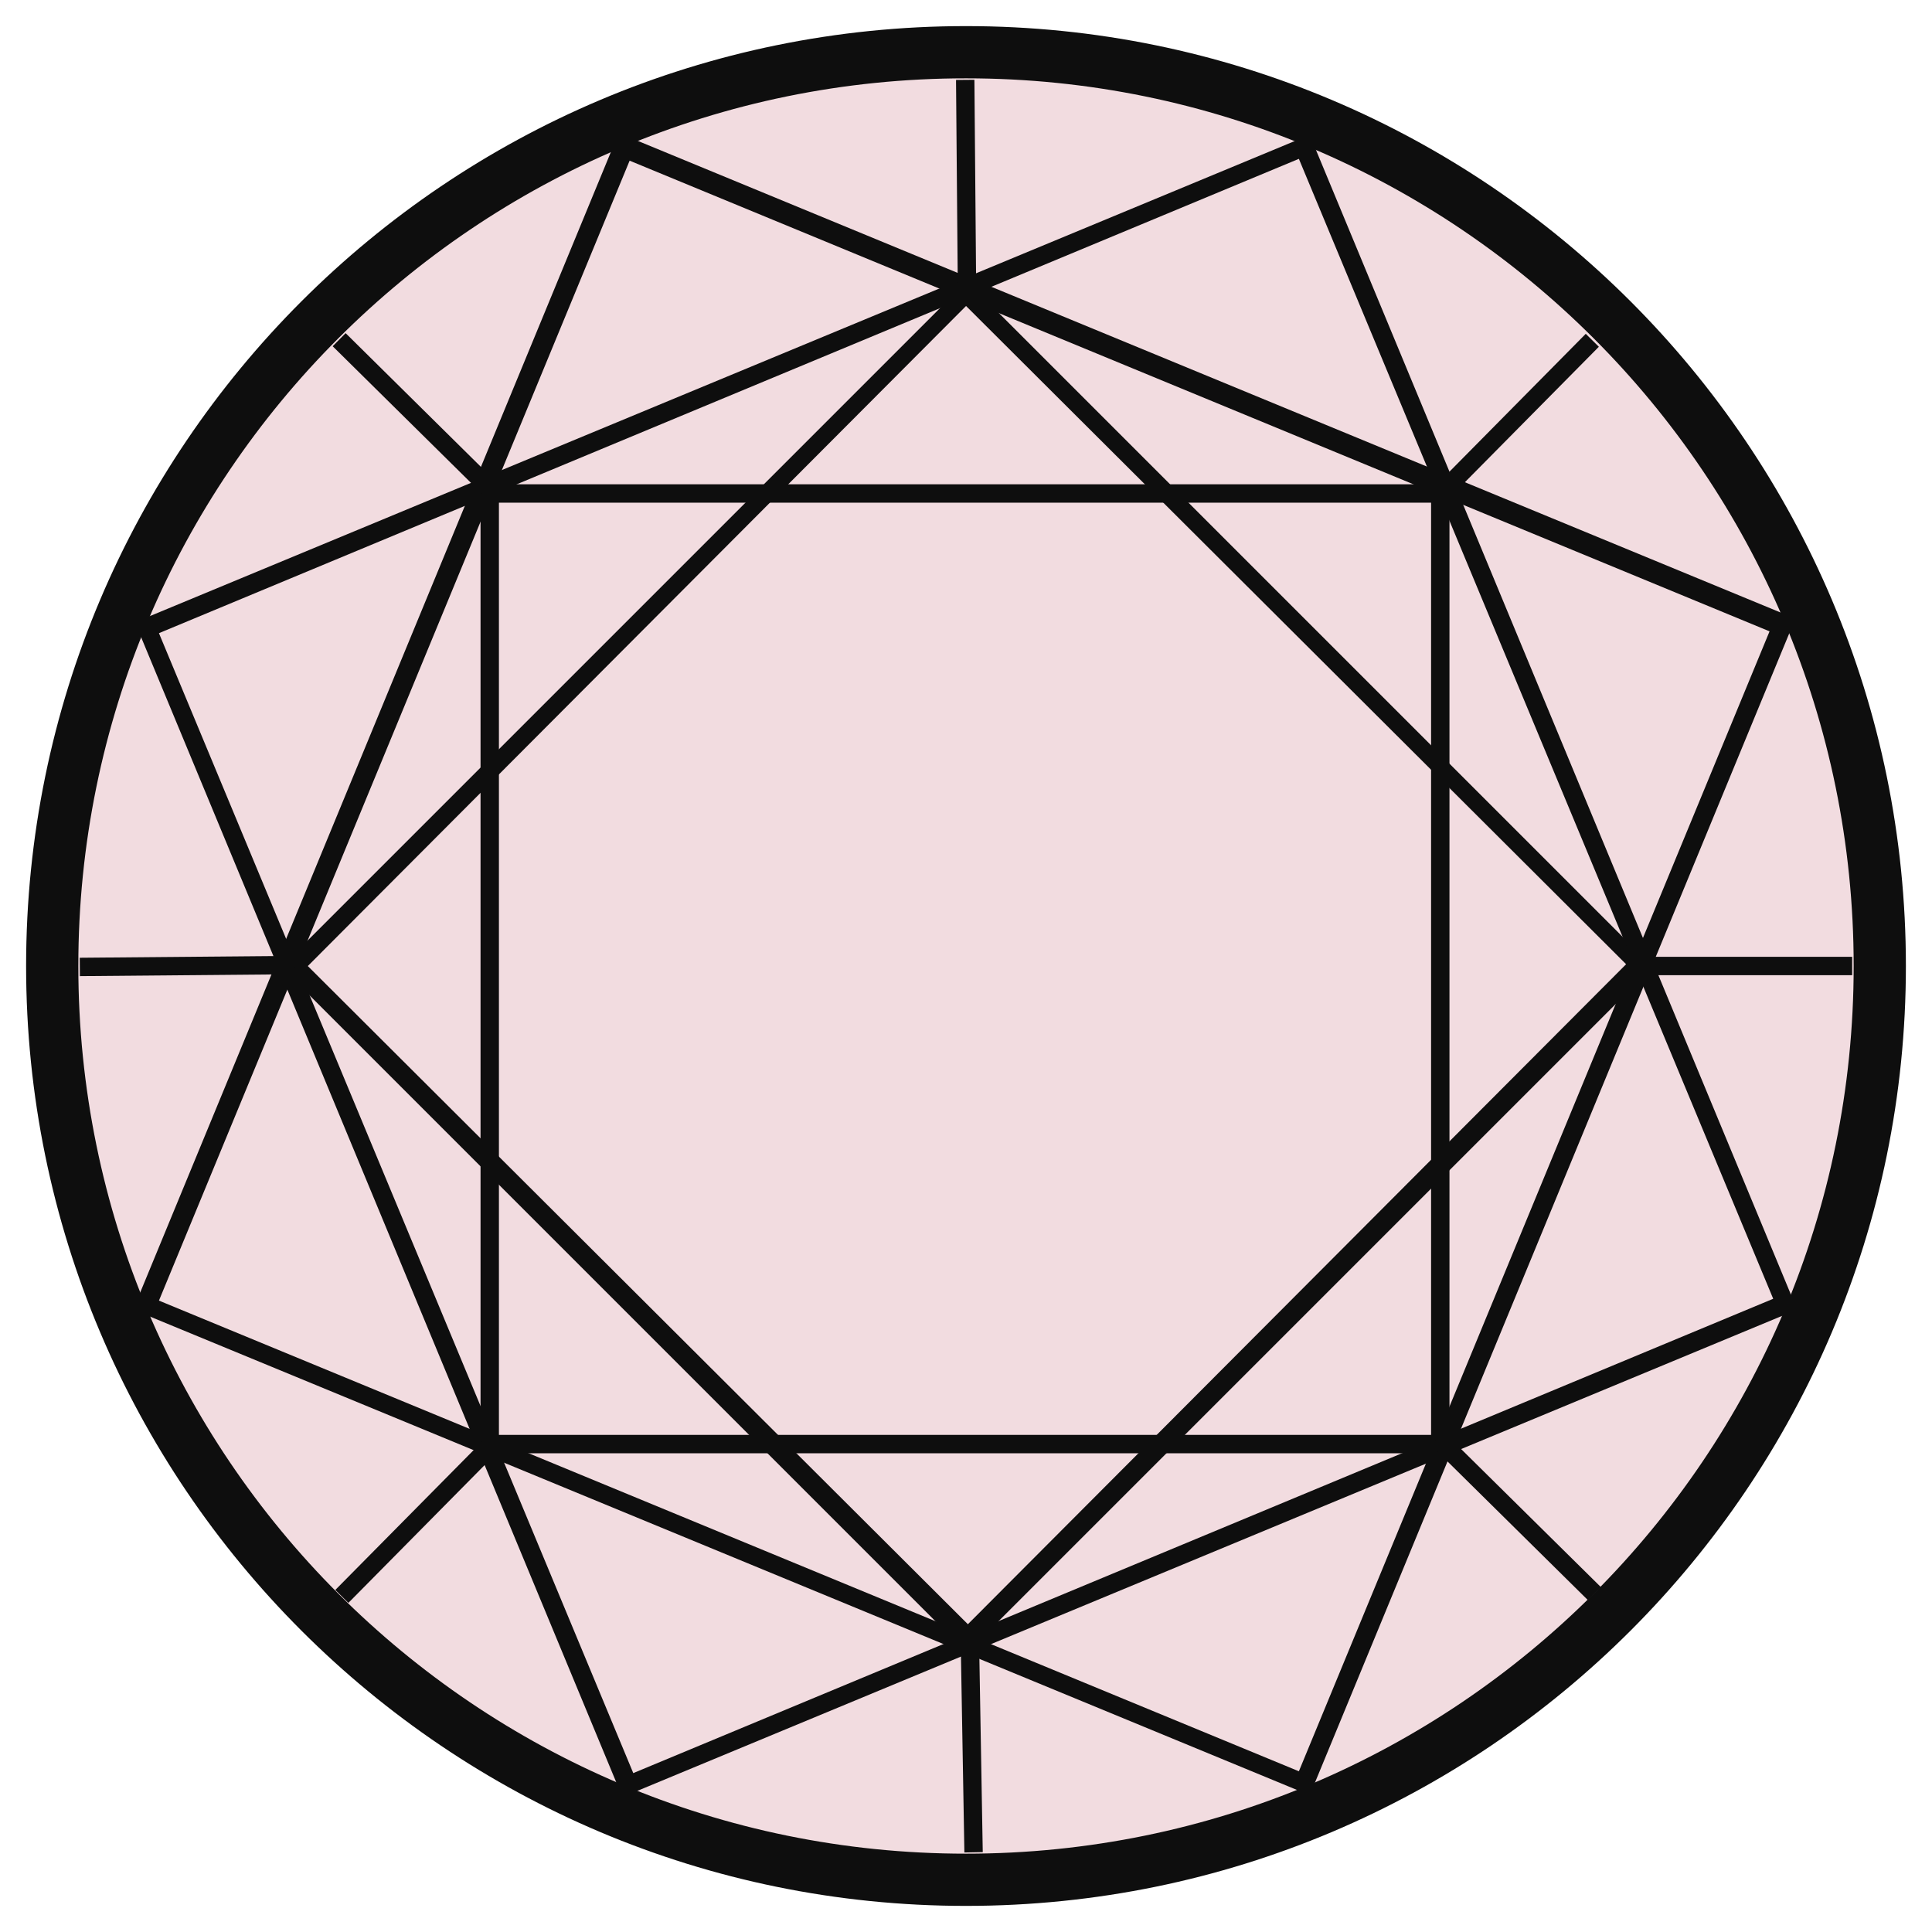
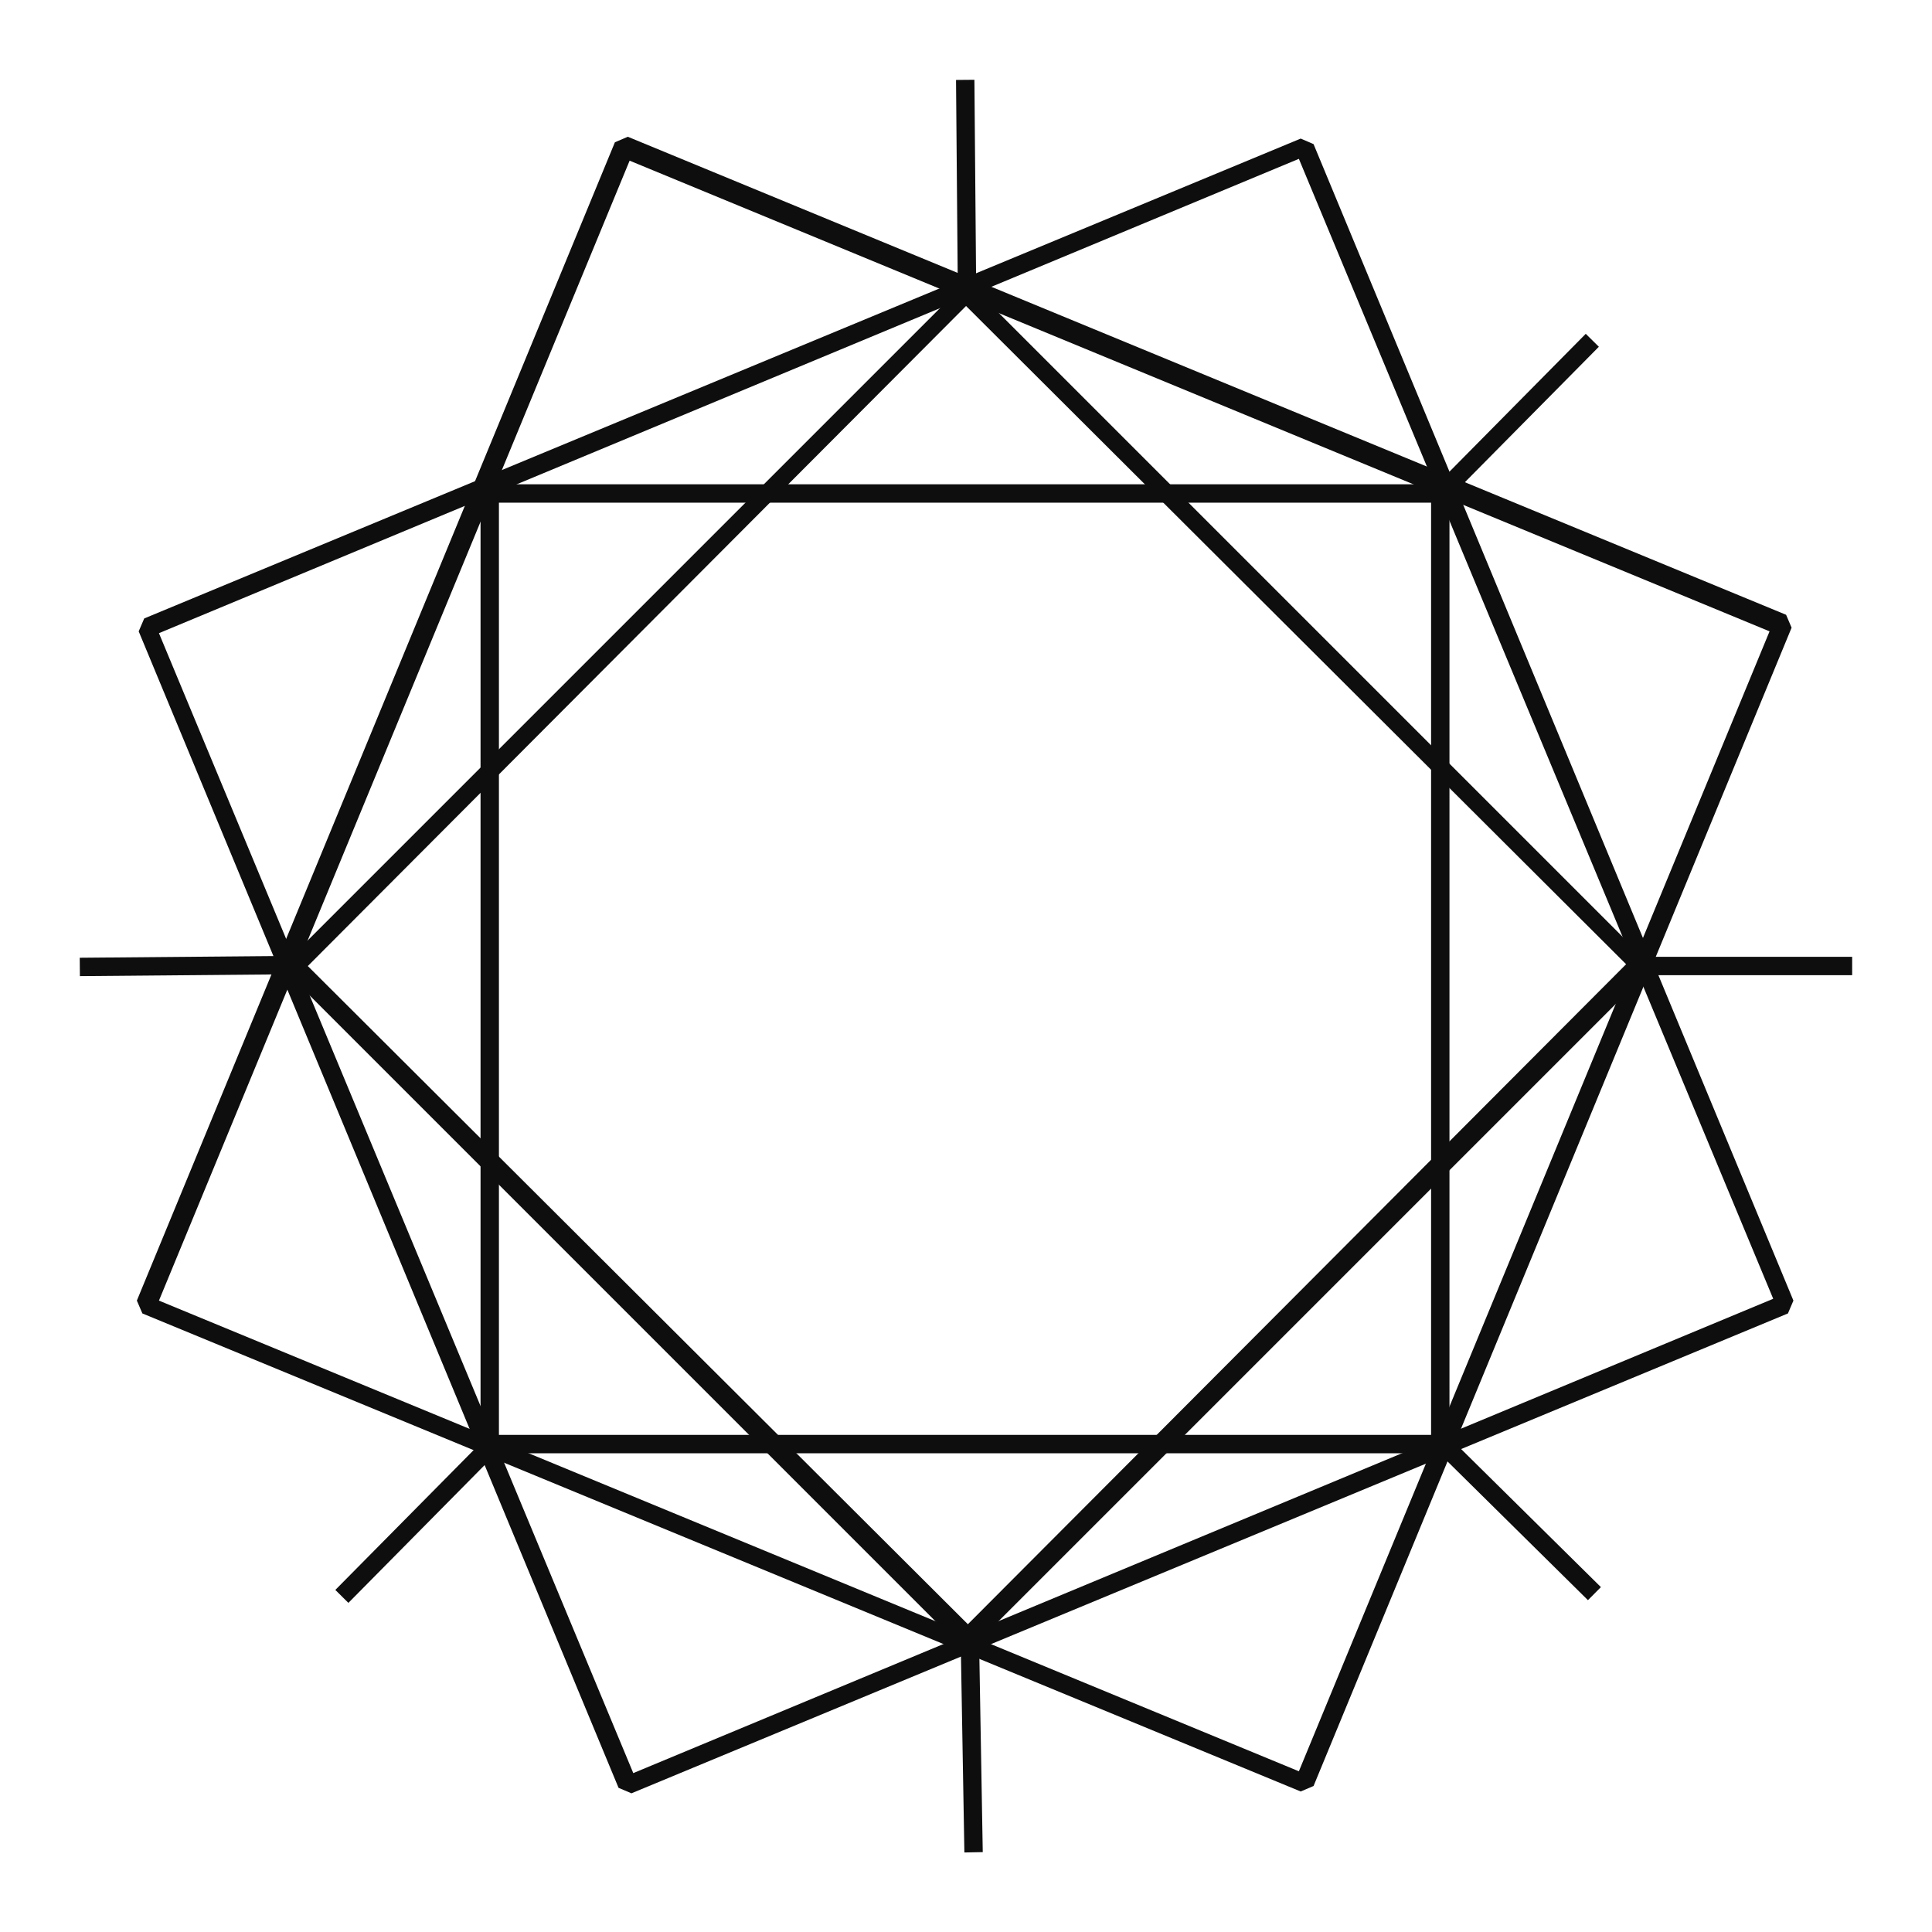
<svg xmlns="http://www.w3.org/2000/svg" width="37" height="37" viewBox="0 0 37 37" fill="none">
-   <path d="M18.5 36C28.165 36 36 28.165 36 18.5C36 8.835 28.165 1 18.5 1C8.835 1 1 8.835 1 18.5C1 28.165 8.835 36 18.5 36Z" fill="#F2DCE0" stroke="#0E0E0E" stroke-miterlimit="10" />
  <path d="M9.379 27.832L9.203 27.656V9.451L9.379 9.275H27.583L27.759 9.451V27.656L27.583 27.832H9.379ZM9.555 9.627V27.48H27.407V9.627H9.555Z" fill="#0E0E0E" />
  <path d="M18.395 31.529L5.508 18.642V18.395L18.395 5.508H18.642L31.529 18.395V18.642L18.642 31.529H18.395ZM5.895 18.501L18.536 31.106L31.142 18.466L18.501 5.86L5.895 18.501Z" fill="#0E0E0E" />
  <path d="M12.093 34.344L11.846 34.239L2.656 12.091L2.762 11.844L24.91 2.654L25.156 2.76L34.346 24.908L34.241 25.154L12.093 34.344ZM3.044 12.126L12.128 33.957L33.959 24.873L24.875 3.042L3.044 12.126Z" fill="#0E0E0E" />
  <path d="M24.91 34.309L2.727 25.154L2.621 24.908L11.776 2.725L12.023 2.619L34.206 11.774L34.311 12.021L25.156 34.204L24.91 34.309ZM3.044 24.908L24.875 33.922L33.889 12.091L12.058 3.077L3.044 24.908Z" fill="#0E0E0E" />
  <path d="M27.728 27.5L27.48 27.75L30.411 30.645L30.659 30.395L27.728 27.5Z" fill="#0E0E0E" />
-   <path d="M6.619 6.38L6.371 6.631L9.302 9.526L9.549 9.276L6.619 6.38Z" fill="#0E0E0E" />
  <path d="M35.471 18.324H31.352V18.676H35.471V18.324Z" fill="#0E0E0E" />
  <path d="M5.647 18.306L1.527 18.342L1.53 18.694L5.65 18.658L5.647 18.306Z" fill="#0E0E0E" />
  <path d="M9.319 27.52L6.422 30.449L6.672 30.697L9.569 27.767L9.319 27.52Z" fill="#0E0E0E" />
  <path d="M30.369 6.393L27.473 9.322L27.723 9.57L30.62 6.641L30.369 6.393Z" fill="#0E0E0E" />
  <path d="M18.75 31.387L18.398 31.393L18.469 35.477L18.821 35.47L18.75 31.387Z" fill="#0E0E0E" />
  <path d="M18.661 1.528L18.309 1.531L18.344 5.651L18.696 5.648L18.661 1.528Z" fill="#0E0E0E" />
</svg>